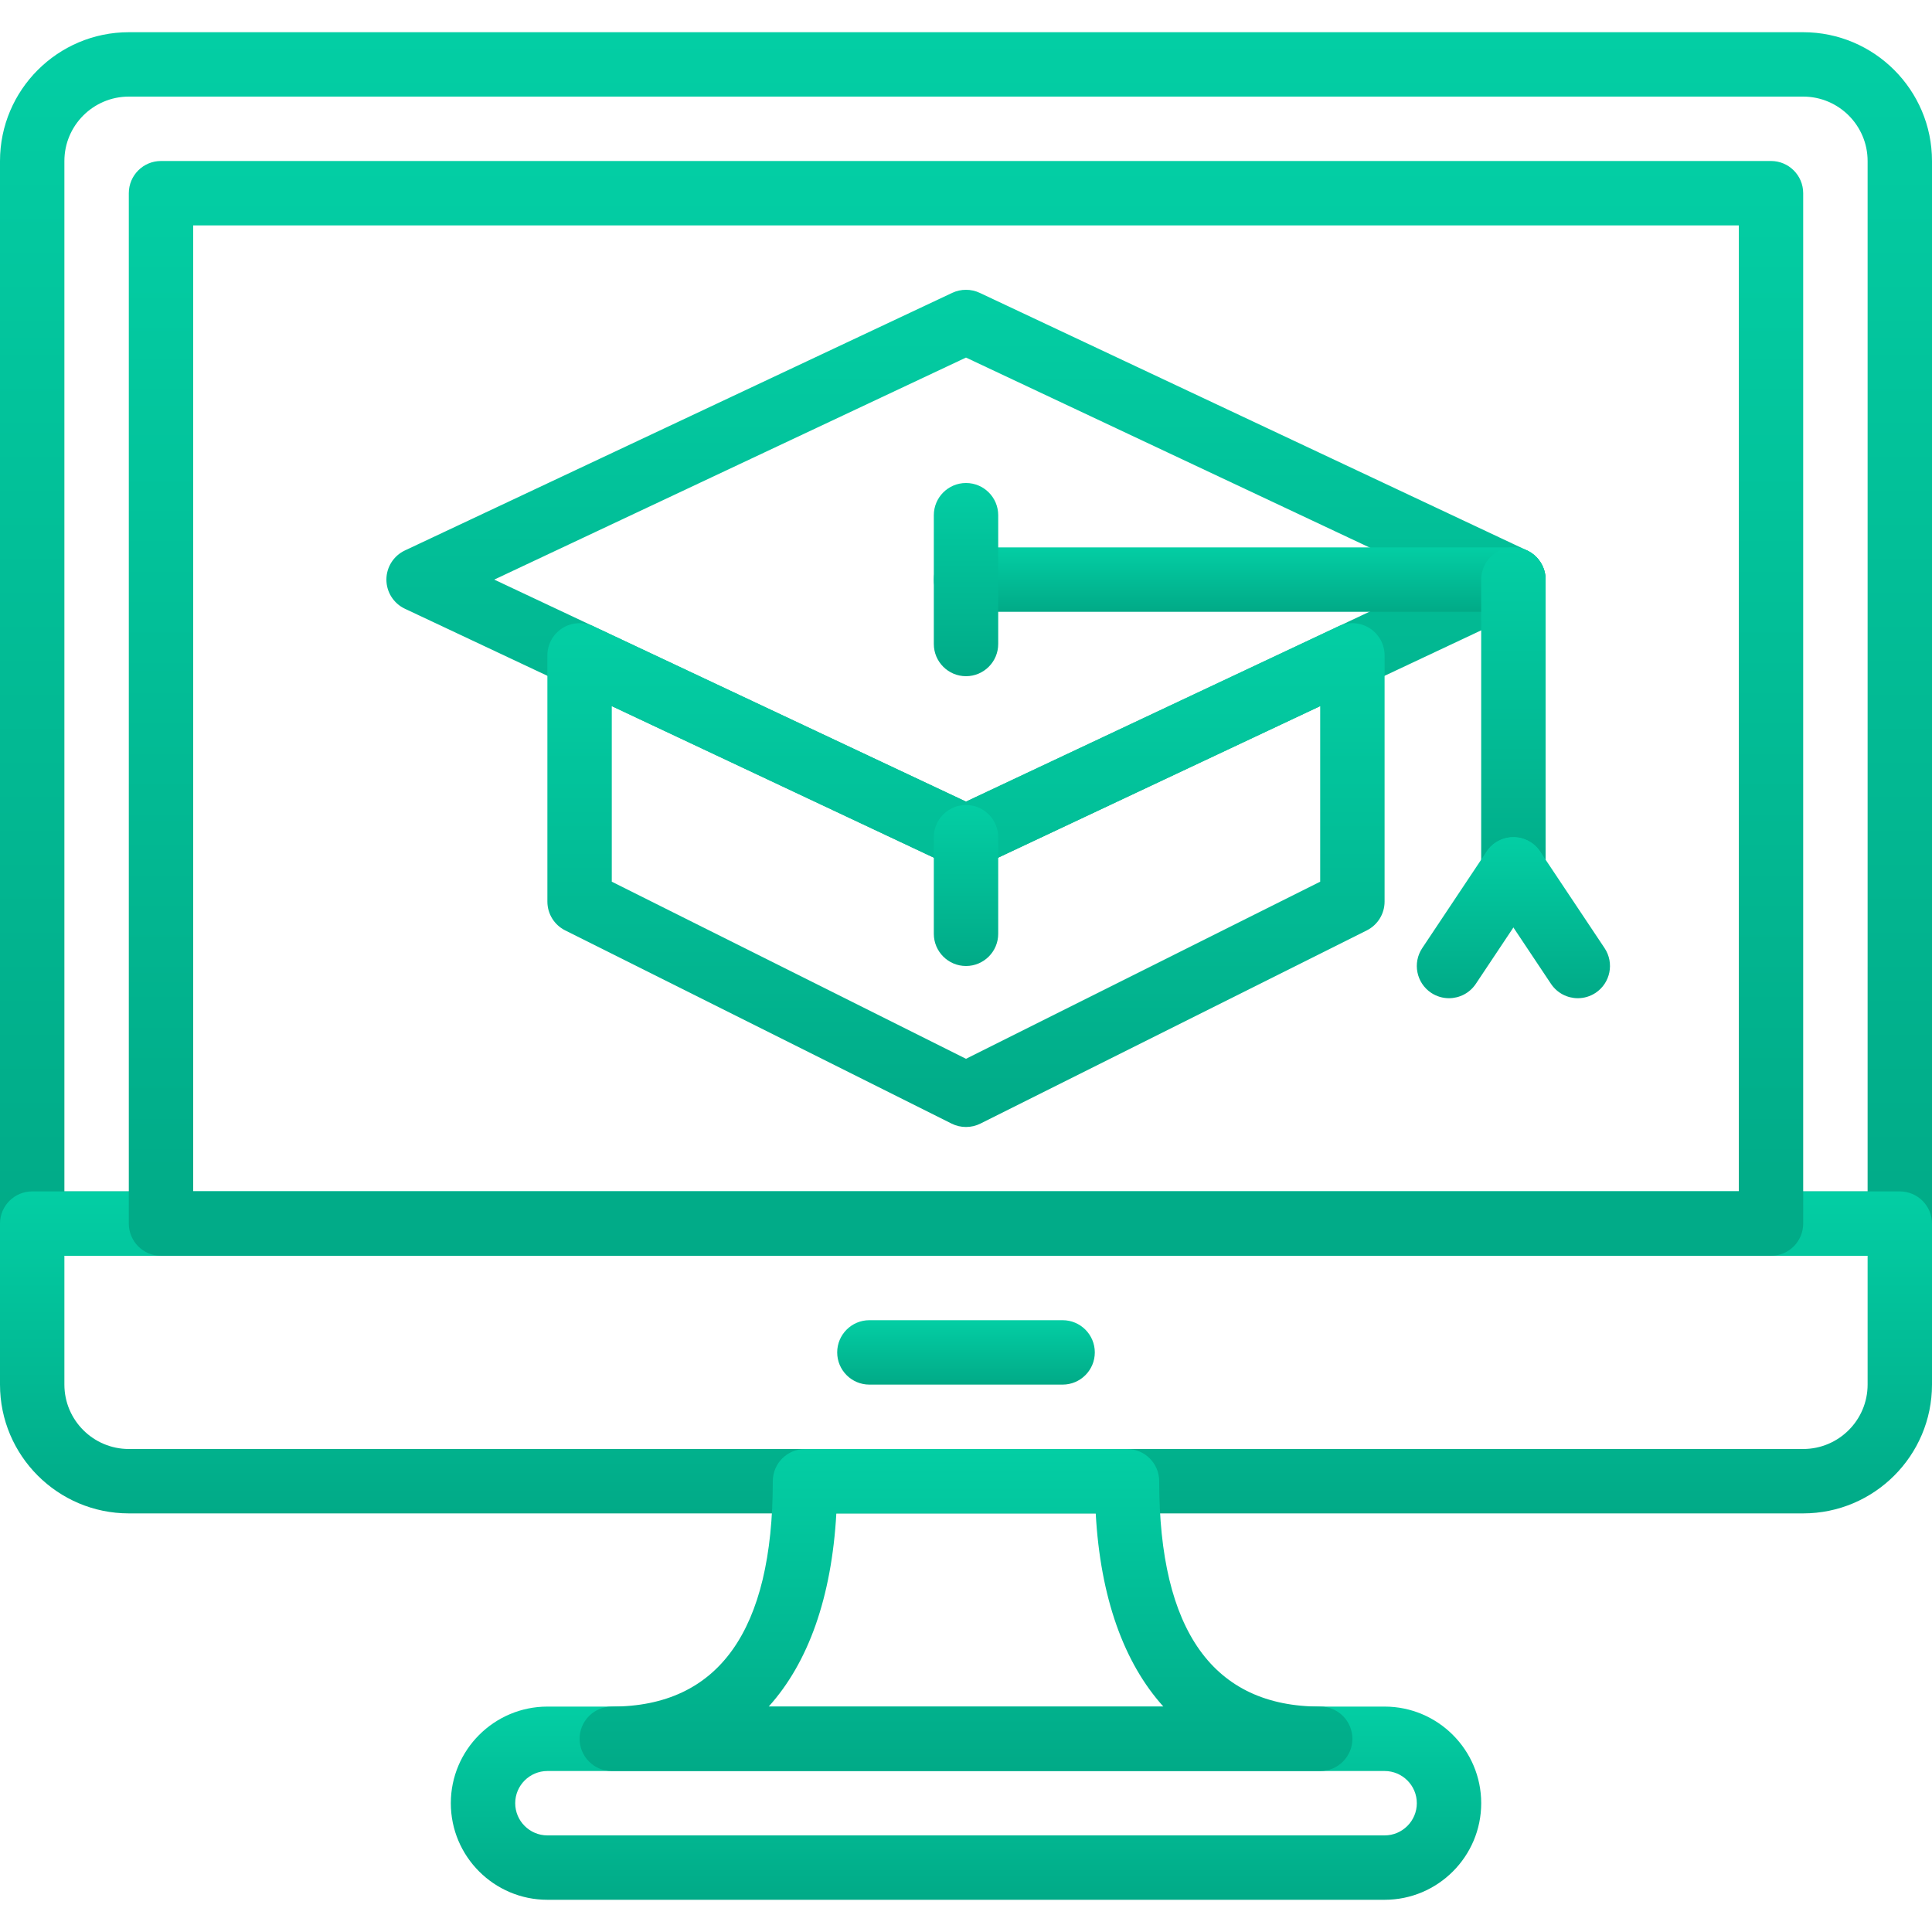
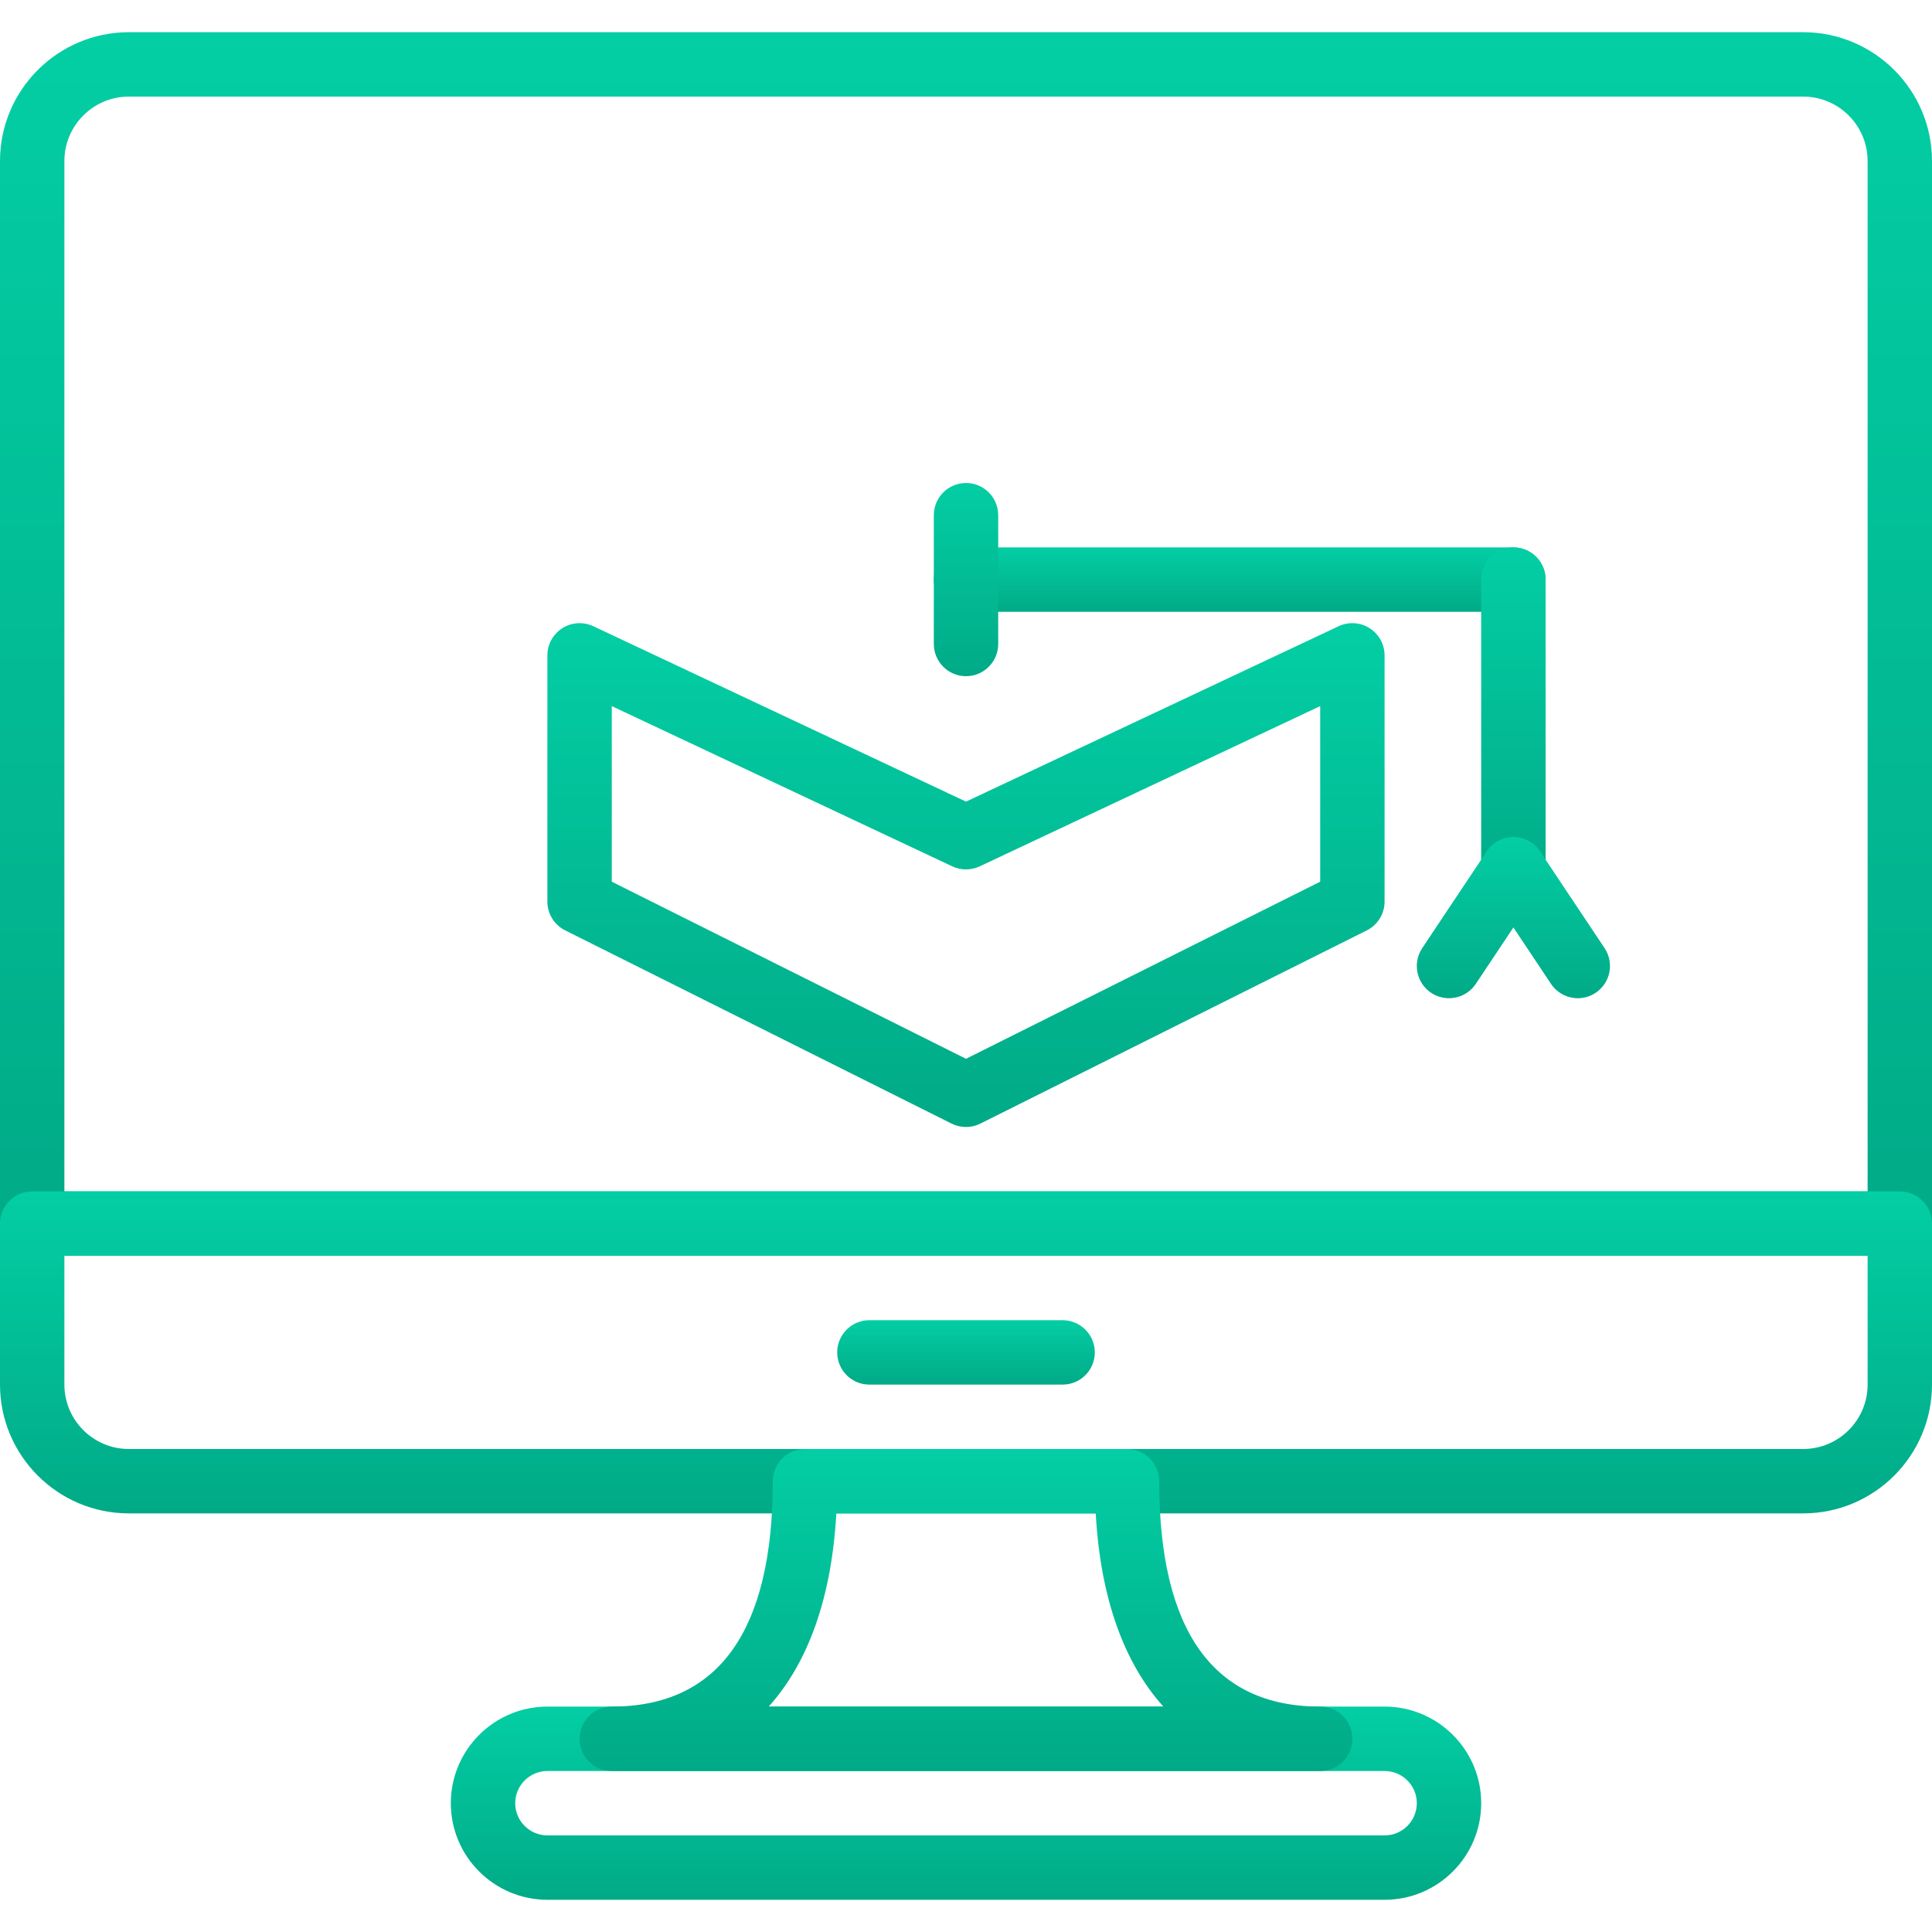
<svg xmlns="http://www.w3.org/2000/svg" width="64" height="64" viewBox="0 0 64 64" fill="none">
  <g clip-path="url(#clip0_804_3653)">
-     <path d="M32 28.8C31.844 28.8 31.689 28.766 31.545 28.699L13.412 20.165C13.039 19.989 12.8 19.613 12.8 19.2C12.8 18.787 13.039 18.411 13.412 18.235L31.545 9.701C31.833 9.566 32.166 9.566 32.454 9.701L50.587 18.235C50.961 18.411 51.2 18.787 51.2 19.2C51.2 19.613 50.961 19.989 50.587 20.165L32.454 28.699C32.31 28.766 32.156 28.8 32 28.8ZM16.372 19.2L32 26.555L47.627 19.2L32 11.845L16.372 19.2Z" fill="url(#paint0_linear_804_3653)" />
    <path d="M32 37.333C31.836 37.333 31.672 37.296 31.523 37.221L18.723 30.821C18.361 30.64 18.133 30.271 18.133 29.867V21.71C18.133 21.345 18.32 21.005 18.628 20.81C18.936 20.613 19.323 20.591 19.653 20.744L32 26.555L44.345 20.744C44.676 20.59 45.063 20.613 45.37 20.81C45.679 21.005 45.866 21.345 45.866 21.71V29.867C45.866 30.271 45.638 30.64 45.276 30.821L32.476 37.221C32.327 37.296 32.163 37.333 32 37.333ZM20.266 29.207L32 35.074L43.733 29.207V23.391L32.454 28.699C32.166 28.834 31.833 28.834 31.545 28.699L20.266 23.391V29.207Z" fill="url(#paint1_linear_804_3653)" />
    <path d="M50.134 20.267H32C31.412 20.267 30.934 19.789 30.934 19.2C30.934 18.611 31.412 18.133 32 18.133H50.134C50.722 18.133 51.2 18.611 51.2 19.2C51.2 19.789 50.722 20.267 50.134 20.267Z" fill="url(#paint2_linear_804_3653)" />
    <path d="M50.133 29.867C49.544 29.867 49.066 29.389 49.066 28.8V19.2C49.066 18.611 49.544 18.133 50.133 18.133C50.722 18.133 51.2 18.611 51.2 19.2V28.8C51.2 29.389 50.722 29.867 50.133 29.867Z" fill="url(#paint3_linear_804_3653)" />
    <path d="M32 22.4C31.412 22.4 30.934 21.922 30.934 21.333V17.067C30.934 16.478 31.412 16 32 16C32.589 16 33.067 16.478 33.067 17.067V21.333C33.067 21.922 32.589 22.4 32 22.4Z" fill="url(#paint4_linear_804_3653)" />
    <path d="M47.999 33.067C47.796 33.067 47.59 33.009 47.408 32.888C46.919 32.561 46.786 31.899 47.113 31.408L49.246 28.208C49.572 27.717 50.234 27.584 50.725 27.913C51.215 28.239 51.347 28.901 51.021 29.392L48.888 32.592C48.682 32.9 48.344 33.067 47.999 33.067Z" fill="url(#paint5_linear_804_3653)" />
    <path d="M52.267 33.067C51.923 33.067 51.585 32.9 51.379 32.592L49.245 29.392C48.919 28.902 49.051 28.239 49.541 27.913C50.031 27.584 50.693 27.717 51.02 28.208L53.154 31.408C53.48 31.898 53.348 32.561 52.858 32.888C52.676 33.009 52.47 33.067 52.267 33.067Z" fill="url(#paint6_linear_804_3653)" />
-     <path d="M32 32C31.412 32 30.934 31.522 30.934 30.933V27.733C30.934 27.145 31.412 26.667 32 26.667C32.589 26.667 33.067 27.145 33.067 27.733V30.933C33.067 31.522 32.589 32 32 32Z" fill="url(#paint7_linear_804_3653)" />
    <path d="M62.933 41.6H1.067C0.478 41.6 0 41.122 0 40.533V5.334C0 2.981 1.915 1.067 4.268 1.067H59.732C62.085 1.067 64 2.981 64 5.334V40.533C64 41.122 63.522 41.6 62.933 41.6ZM2.133 39.467H61.867V5.334C61.867 4.157 60.91 3.2 59.732 3.2H4.268C3.09 3.2 2.133 4.157 2.133 5.334V39.467Z" fill="url(#paint8_linear_804_3653)" />
    <path d="M59.732 50.133H4.268C1.915 50.133 0 48.219 0 45.866V40.533C0 39.945 0.478 39.467 1.067 39.467H62.933C63.522 39.467 64 39.945 64 40.533V45.866C64 48.219 62.085 50.133 59.732 50.133ZM2.133 41.6V45.866C2.133 47.043 3.09 48 4.268 48H59.732C60.91 48 61.867 47.043 61.867 45.866V41.6H2.133Z" fill="url(#paint9_linear_804_3653)" />
    <path d="M35.2 45.867H28.8C28.211 45.867 27.733 45.389 27.733 44.8C27.733 44.211 28.211 43.733 28.8 43.733H35.2C35.789 43.733 36.267 44.211 36.267 44.8C36.267 45.389 35.789 45.867 35.2 45.867Z" fill="url(#paint10_linear_804_3653)" />
-     <path d="M58.667 41.6H5.333C4.744 41.6 4.267 41.122 4.267 40.533V6.4C4.267 5.811 4.744 5.333 5.333 5.333H58.667C59.255 5.333 59.733 5.811 59.733 6.4V40.533C59.733 41.122 59.255 41.6 58.667 41.6ZM6.4 39.467H57.6V7.467H6.4V39.467Z" fill="url(#paint11_linear_804_3653)" />
    <path d="M45.867 62.933H18.134C16.369 62.933 14.934 61.498 14.934 59.733C14.934 57.969 16.369 56.533 18.134 56.533H45.867C47.631 56.533 49.067 57.969 49.067 59.733C49.067 61.498 47.631 62.933 45.867 62.933ZM18.134 58.667C17.546 58.667 17.067 59.146 17.067 59.733C17.067 60.321 17.546 60.8 18.134 60.8H45.867C46.455 60.8 46.934 60.321 46.934 59.733C46.934 59.146 46.455 58.667 45.867 58.667H18.134Z" fill="url(#paint12_linear_804_3653)" />
    <path d="M43.733 58.667H20.267C19.678 58.667 19.2 58.189 19.2 57.6C19.2 57.011 19.678 56.533 20.267 56.533C23.806 56.533 25.6 54.021 25.6 49.067C25.6 48.478 26.078 48 26.667 48H37.334C37.922 48 38.4 48.478 38.4 49.067C38.4 54.021 40.194 56.533 43.733 56.533C44.322 56.533 44.8 57.011 44.8 57.6C44.8 58.189 44.322 58.667 43.733 58.667ZM25.463 56.533H38.539C37.225 55.078 36.451 52.912 36.297 50.133H27.705C27.549 52.912 26.777 55.078 25.463 56.533Z" fill="url(#paint13_linear_804_3653)" />
  </g>
  <defs>
    <linearGradient id="paint0_linear_804_3653" x1="32" y1="9.6" x2="32" y2="28.8" gradientUnits="userSpaceOnUse">
      <stop stop-color="#03CEA4" />
      <stop offset="1" stop-color="#01AA87" />
    </linearGradient>
    <linearGradient id="paint1_linear_804_3653" x1="32" y1="20.643" x2="32" y2="37.333" gradientUnits="userSpaceOnUse">
      <stop stop-color="#03CEA4" />
      <stop offset="1" stop-color="#01AA87" />
    </linearGradient>
    <linearGradient id="paint2_linear_804_3653" x1="41.067" y1="18.133" x2="41.067" y2="20.267" gradientUnits="userSpaceOnUse">
      <stop stop-color="#03CEA4" />
      <stop offset="1" stop-color="#01AA87" />
    </linearGradient>
    <linearGradient id="paint3_linear_804_3653" x1="50.133" y1="18.133" x2="50.133" y2="29.867" gradientUnits="userSpaceOnUse">
      <stop stop-color="#03CEA4" />
      <stop offset="1" stop-color="#01AA87" />
    </linearGradient>
    <linearGradient id="paint4_linear_804_3653" x1="32" y1="16" x2="32" y2="22.4" gradientUnits="userSpaceOnUse">
      <stop stop-color="#03CEA4" />
      <stop offset="1" stop-color="#01AA87" />
    </linearGradient>
    <linearGradient id="paint5_linear_804_3653" x1="49.067" y1="27.732" x2="49.067" y2="33.067" gradientUnits="userSpaceOnUse">
      <stop stop-color="#03CEA4" />
      <stop offset="1" stop-color="#01AA87" />
    </linearGradient>
    <linearGradient id="paint6_linear_804_3653" x1="51.2" y1="27.732" x2="51.2" y2="33.067" gradientUnits="userSpaceOnUse">
      <stop stop-color="#03CEA4" />
      <stop offset="1" stop-color="#01AA87" />
    </linearGradient>
    <linearGradient id="paint7_linear_804_3653" x1="32" y1="26.667" x2="32" y2="32" gradientUnits="userSpaceOnUse">
      <stop stop-color="#03CEA4" />
      <stop offset="1" stop-color="#01AA87" />
    </linearGradient>
    <linearGradient id="paint8_linear_804_3653" x1="32" y1="1.067" x2="32" y2="41.6" gradientUnits="userSpaceOnUse">
      <stop stop-color="#03CEA4" />
      <stop offset="1" stop-color="#01AA87" />
    </linearGradient>
    <linearGradient id="paint9_linear_804_3653" x1="32" y1="39.467" x2="32" y2="50.133" gradientUnits="userSpaceOnUse">
      <stop stop-color="#03CEA4" />
      <stop offset="1" stop-color="#01AA87" />
    </linearGradient>
    <linearGradient id="paint10_linear_804_3653" x1="32" y1="43.733" x2="32" y2="45.867" gradientUnits="userSpaceOnUse">
      <stop stop-color="#03CEA4" />
      <stop offset="1" stop-color="#01AA87" />
    </linearGradient>
    <linearGradient id="paint11_linear_804_3653" x1="32" y1="5.333" x2="32" y2="41.6" gradientUnits="userSpaceOnUse">
      <stop stop-color="#03CEA4" />
      <stop offset="1" stop-color="#01AA87" />
    </linearGradient>
    <linearGradient id="paint12_linear_804_3653" x1="32" y1="56.533" x2="32" y2="62.933" gradientUnits="userSpaceOnUse">
      <stop stop-color="#03CEA4" />
      <stop offset="1" stop-color="#01AA87" />
    </linearGradient>
    <linearGradient id="paint13_linear_804_3653" x1="32" y1="48" x2="32" y2="58.667" gradientUnits="userSpaceOnUse">
      <stop stop-color="#03CEA4" />
      <stop offset="1" stop-color="#01AA87" />
    </linearGradient>
    <clipPath id="clip0_804_3653">
      <rect width="64" height="64" fill="white" />
    </clipPath>
  </defs>
</svg>